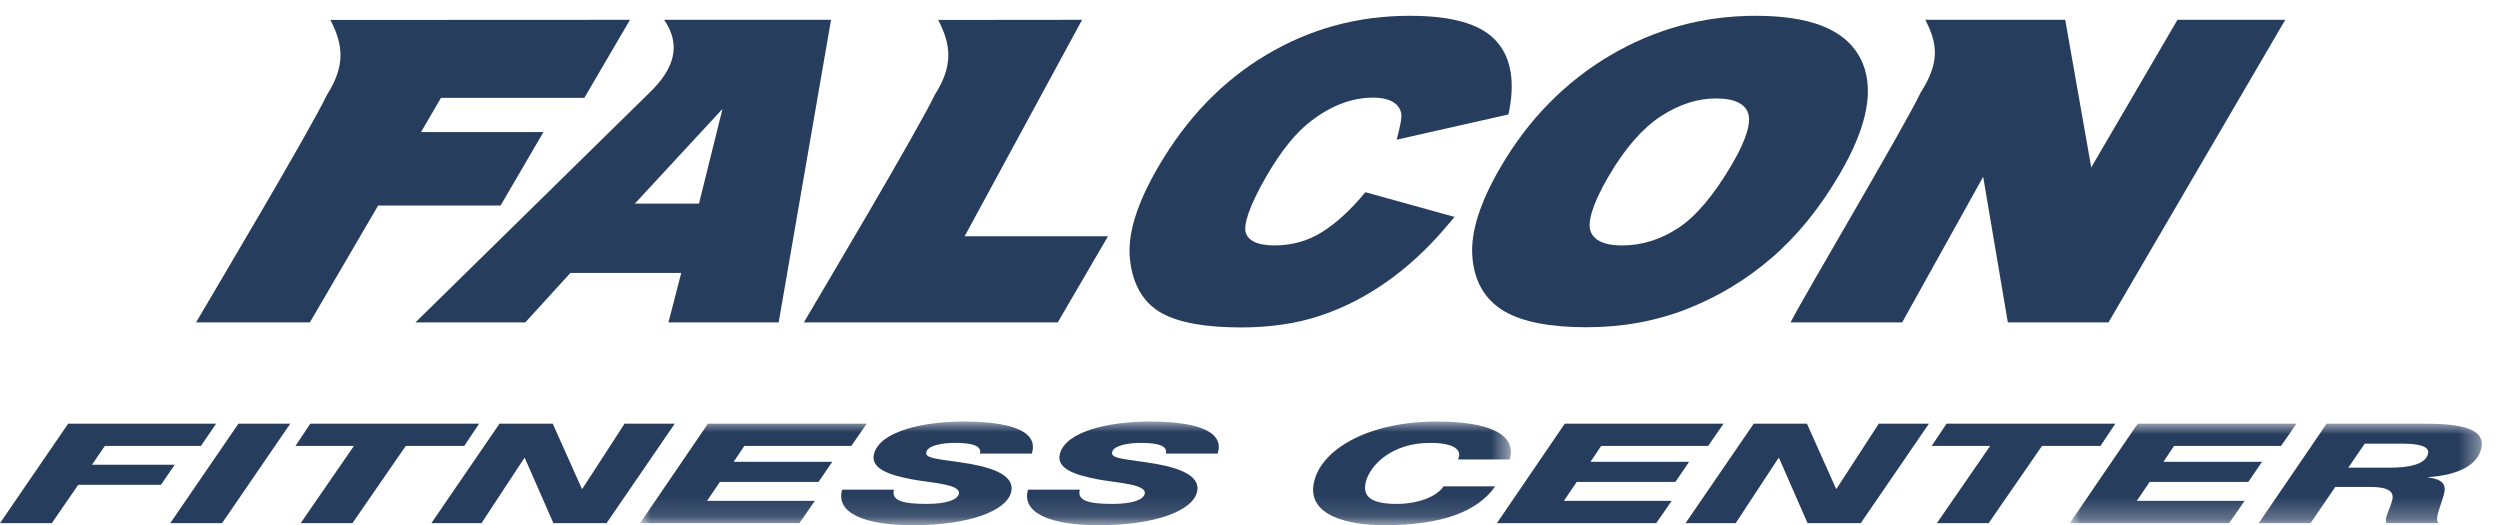
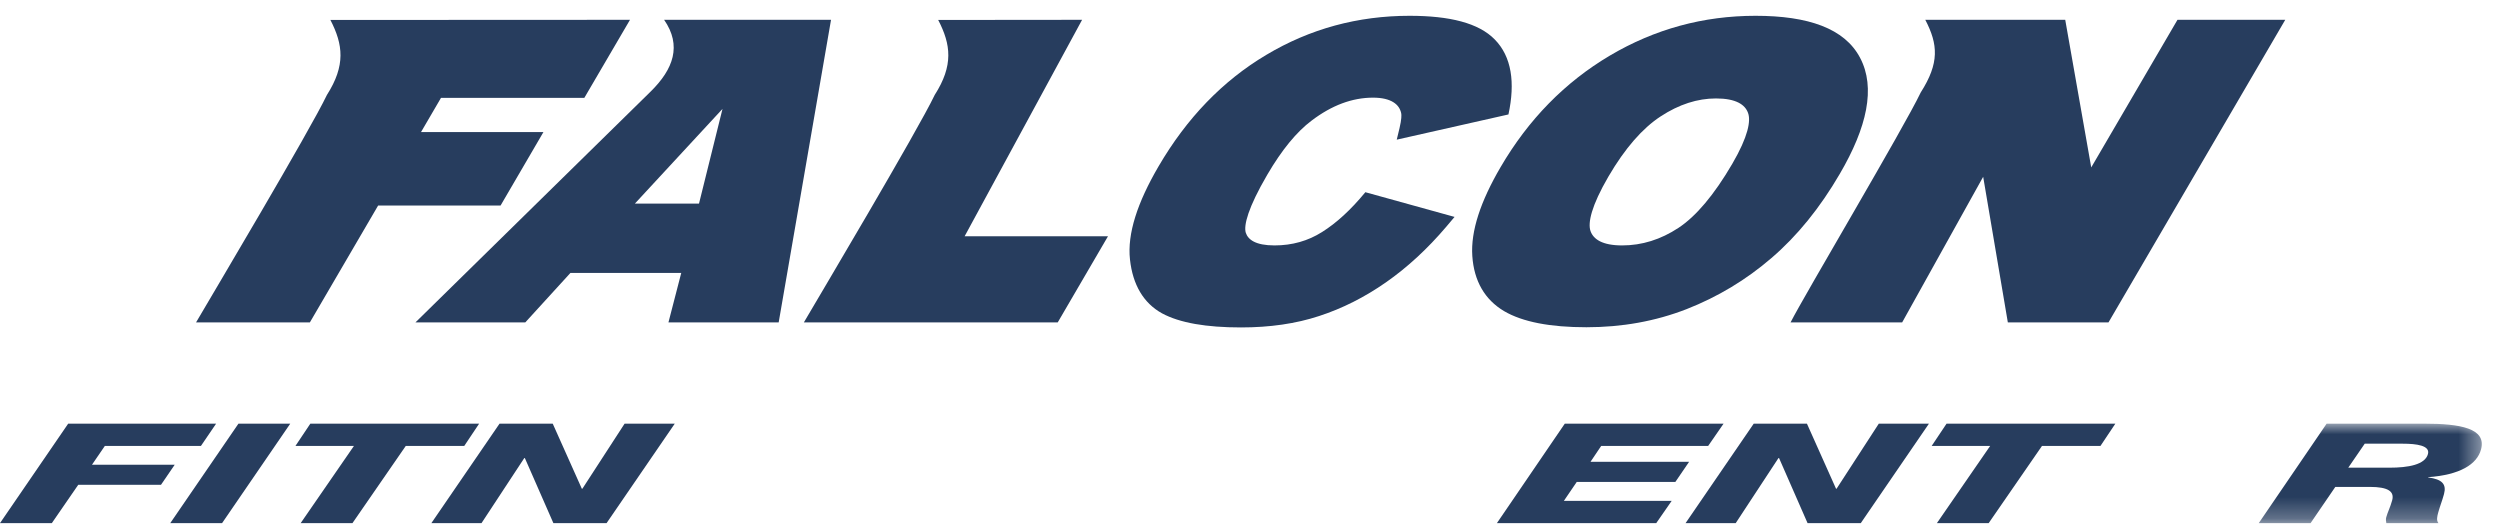
<svg xmlns="http://www.w3.org/2000/svg" xmlns:xlink="http://www.w3.org/1999/xlink" width="119px" height="25px" viewBox="0 0 119 25" version="1.1">
  <title>Falcon Fitness Center - Reverse</title>
  <defs>
-     <polygon id="path-1" points="-7.10542736e-15 0 41.451 0 41.451 4.875 -7.10542736e-15 4.875" />
    <polygon id="path-3" points="0 0 19.61 0 19.61 4.735 0 4.735" />
  </defs>
  <g id="Falcon-Fitness-Center---Reverse" stroke="none" stroke-width="1" fill="none" fill-rule="evenodd">
    <polyline id="Fill-1" fill="#273d5e" points="4.378 22.122 4.99 21.227 9.564 21.227 10.287 20.166 3.246 20.166 0 24.901 2.467 24.901 3.724 23.077 7.663 23.077 8.316 22.122 4.378 22.122" />
    <polyline id="Fill-2" fill="#273d5e" points="8.104 24.901 10.571 24.901 13.816 20.166 11.35 20.166 8.104 24.901" />
    <polyline id="Fill-3" fill="#273d5e" points="22.807 20.166 14.772 20.166 14.063 21.227 16.847 21.227 14.312 24.901 16.777 24.901 19.314 21.227 22.098 21.227 22.807 20.166" />
    <polyline id="Fill-4" fill="#273d5e" points="29.731 20.166 27.721 23.263 27.695 23.263 26.31 20.166 23.778 20.166 20.533 24.901 22.92 24.901 24.956 21.804 24.983 21.804 26.341 24.901 28.873 24.901 32.119 20.166 29.731 20.166" />
    <g id="Group-10" transform="translate(30.467, 20.065)">
      <mask id="mask-2" fill="white">
        <use xlink:href="#path-1" />
      </mask>
      <g id="Clip-6" />
-       <polyline id="Fill-5" fill="#273d5e" mask="url(#mask-2)" points="4.963 1.162 10.055 1.162 10.789 0.101 3.232 0.101 -7.10542736e-15 4.836 7.585 4.836 8.321 3.775 3.189 3.775 3.801 2.874 8.495 2.874 9.149 1.917 4.456 1.917 4.963 1.162" />
-       <path d="M15.22,1.937 C13.942,1.759 13.553,1.725 13.629,1.44 C13.709,1.142 14.38,1.016 14.99,1.016 C15.427,1.016 15.748,1.055 15.95,1.142 C16.141,1.221 16.227,1.348 16.179,1.526 L18.645,1.526 C19.02,0.373 17.41,0 15.394,0 C13.497,0 11.426,0.458 11.138,1.533 C10.952,2.23 11.823,2.541 12.946,2.753 C13.881,2.926 15.299,2.979 15.173,3.45 C15.104,3.708 14.636,3.921 13.641,3.921 C12.474,3.921 11.949,3.755 12.086,3.244 L9.619,3.244 C9.292,4.366 10.718,4.935 12.971,4.935 C15.743,4.935 17.431,4.226 17.657,3.383 C17.906,2.456 16.472,2.117 15.22,1.937" id="Fill-7" fill="#273d5e" mask="url(#mask-2)" />
+       <path d="M15.22,1.937 C13.942,1.759 13.553,1.725 13.629,1.44 C13.709,1.142 14.38,1.016 14.99,1.016 C16.141,1.221 16.227,1.348 16.179,1.526 L18.645,1.526 C19.02,0.373 17.41,0 15.394,0 C13.497,0 11.426,0.458 11.138,1.533 C10.952,2.23 11.823,2.541 12.946,2.753 C13.881,2.926 15.299,2.979 15.173,3.45 C15.104,3.708 14.636,3.921 13.641,3.921 C12.474,3.921 11.949,3.755 12.086,3.244 L9.619,3.244 C9.292,4.366 10.718,4.935 12.971,4.935 C15.743,4.935 17.431,4.226 17.657,3.383 C17.906,2.456 16.472,2.117 15.22,1.937" id="Fill-7" fill="#273d5e" mask="url(#mask-2)" />
      <path d="M24.241,0 C22.345,0 20.273,0.458 19.985,1.533 C19.798,2.23 20.669,2.541 21.792,2.753 C22.728,2.926 24.146,2.979 24.02,3.45 C23.951,3.708 23.483,3.921 22.488,3.921 C21.321,3.921 20.795,3.755 20.932,3.244 L18.466,3.244 C18.139,4.366 19.564,4.935 21.819,4.935 C24.591,4.935 26.278,4.226 26.504,3.383 C26.753,2.456 25.319,2.117 24.067,1.937 C22.789,1.759 22.4,1.725 22.476,1.44 C22.556,1.142 23.227,1.016 23.837,1.016 C24.274,1.016 24.596,1.055 24.797,1.142 C24.989,1.221 25.074,1.348 25.026,1.526 L27.492,1.526 C27.867,0.373 26.257,0 24.241,0" id="Fill-8" fill="#273d5e" mask="url(#mask-2)" />
      <path d="M36.016,3.921 C34.625,3.921 34.39,3.457 34.554,2.847 C34.755,2.097 35.748,1.016 37.617,1.016 C38.77,1.016 39.153,1.368 38.931,1.805 L41.396,1.805 C41.757,0.558 40.302,0 37.929,0 C34.72,0 32.509,1.274 32.1,2.799 C31.629,4.558 33.901,4.935 35.399,4.935 C38.157,4.935 39.853,4.298 40.709,3.085 L38.243,3.085 C37.942,3.563 37.051,3.921 36.016,3.921" id="Fill-9" fill="#273d5e" mask="url(#mask-2)" />
    </g>
    <polyline id="Fill-11" fill="#273d5e" points="79.748 22.939 80.401 21.982 75.708 21.982 76.216 21.227 81.308 21.227 82.042 20.166 74.484 20.166 71.253 24.901 78.837 24.901 79.573 23.84 74.441 23.84 75.054 22.939 79.748 22.939" />
    <polyline id="Fill-12" fill="#273d5e" points="87.421 23.263 87.395 23.263 86.01 20.166 83.478 20.166 80.233 24.901 82.62 24.901 84.655 21.804 84.683 21.804 86.04 24.901 88.573 24.901 91.818 20.166 89.431 20.166 87.421 23.263" />
    <polyline id="Fill-13" fill="#273d5e" points="100.691 20.166 92.656 20.166 91.947 21.227 94.731 21.227 92.196 24.901 94.661 24.901 97.198 21.227 99.982 21.227 100.691 20.166" />
    <g id="Group-17" transform="translate(98.523, 20.166)">
      <mask id="mask-4" fill="white">
        <use xlink:href="#path-3" />
      </mask>
      <g id="Clip-15" />
-       <polyline id="Fill-14" fill="#273d5e" mask="url(#mask-4)" points="8.496 2.773 9.15 1.816 4.456 1.816 4.963 1.061 10.055 1.061 10.79 0 3.232 0 0 4.735 7.585 4.735 8.321 3.674 3.189 3.674 3.801 2.773 8.496 2.773" />
      <path d="M17.048,1.445 C16.912,1.956 16.106,2.096 15.217,2.096 L13.254,2.096 L14.038,0.954 L15.854,0.954 C16.504,0.954 17.157,1.041 17.048,1.445 Z M16.866,0 L12.225,0 L8.994,4.735 L11.46,4.735 L12.638,3.011 L14.283,3.011 C15.158,3.011 15.457,3.229 15.345,3.648 C15.26,3.965 15.126,4.218 15.06,4.464 C15.036,4.556 15.051,4.643 15.066,4.735 L17.546,4.735 C17.436,4.602 17.492,4.397 17.536,4.231 C17.609,3.959 17.719,3.693 17.812,3.349 C17.935,2.891 17.735,2.646 17.054,2.56 L17.058,2.547 C18.572,2.44 19.384,1.936 19.574,1.226 C19.844,0.219 18.589,0 16.866,0 L16.866,0 Z" id="Fill-16" fill="#273d5e" mask="url(#mask-4)" />
    </g>
    <path d="M85.231,15.346 L90.543,15.346 L94.399,8.415 L95.573,15.346 L100.364,15.346 L108.778,0.943 L103.648,0.943 L99.543,7.969 L98.305,0.943 L91.644,0.943 C92.252,2.113 92.323,2.998 91.426,4.402 C90.619,6.097 85.899,14.031 85.231,15.346" id="Fill-18" fill="#273d5e" />
    <path d="M76.562,8.403 C77.353,7.05 78.184,6.105 79.047,5.54 C79.923,4.967 80.8,4.686 81.681,4.686 C82.638,4.686 83.062,4.983 83.203,5.366 C83.349,5.737 83.218,6.493 82.458,7.795 C81.583,9.293 80.726,10.297 79.896,10.846 C79.049,11.403 78.158,11.682 77.214,11.682 C76.265,11.682 75.847,11.387 75.709,11 C75.574,10.615 75.744,9.806 76.562,8.403 Z M70.082,12.188 C70.163,13.382 70.68,14.265 71.592,14.808 C72.482,15.331 73.803,15.577 75.515,15.577 C77.211,15.577 78.8,15.291 80.281,14.715 C81.762,14.134 83.111,13.325 84.318,12.285 C85.543,11.236 86.629,9.898 87.576,8.273 C88.867,6.066 89.295,4.173 88.538,2.748 C87.803,1.352 86.071,0.752 83.565,0.752 C81.077,0.752 78.764,1.384 76.628,2.647 C74.49,3.914 72.752,5.686 71.424,7.962 C70.482,9.574 70,10.993 70.082,12.188 L70.082,12.188 Z" id="Fill-19" fill="#273d5e" />
    <path d="M65.975,13.437 C66.993,12.726 67.949,11.844 68.845,10.79 L69.237,10.325 L64.991,9.149 C64.302,9.987 63.612,10.618 62.926,11.047 C62.261,11.467 61.509,11.682 60.665,11.682 C59.763,11.682 59.406,11.405 59.3,11.08 C59.191,10.734 59.409,9.879 60.32,8.321 C61.017,7.128 61.722,6.274 62.432,5.741 C63.397,5.008 64.371,4.648 65.358,4.648 C65.795,4.648 66.111,4.732 66.326,4.867 C66.537,4.998 66.649,5.174 66.696,5.384 C66.717,5.469 66.715,5.684 66.619,6.093 L66.485,6.648 L71.802,5.448 C72.13,3.929 71.954,2.694 71.149,1.878 C70.385,1.093 68.999,0.752 67.099,0.752 C64.632,0.752 62.356,1.369 60.274,2.613 C58.201,3.846 56.488,5.62 55.143,7.926 C54.145,9.635 53.65,11.125 53.787,12.355 C53.919,13.557 54.431,14.425 55.309,14.913 C56.16,15.373 57.426,15.586 59.072,15.586 C60.441,15.586 61.681,15.408 62.787,15.044 C63.896,14.683 64.959,14.147 65.975,13.437" id="Fill-20" fill="#273d5e" />
    <path d="M17.998,9.785 L23.826,9.785 L25.868,6.286 L20.041,6.286 L20.992,4.657 L27.815,4.657 L29.988,0.943 L15.727,0.95 C16.332,2.12 16.458,3.114 15.562,4.518 C14.755,6.213 10.034,14.147 9.332,15.346 L14.75,15.346 L17.998,9.785" id="Fill-21" fill="#273d5e" />
    <path d="M38.264,15.346 L50.348,15.346 L52.741,11.245 L45.917,11.245 L51.508,0.943 L44.658,0.95 C45.265,2.12 45.391,3.114 44.493,4.518 C43.686,6.213 38.967,14.147 38.264,15.346" id="Fill-22" fill="#273d5e" />
    <path d="M34.391,5.183 L33.273,9.69 L30.222,9.69 L34.391,5.183 Z M19.776,15.346 L25.004,15.346 L27.151,12.993 L32.427,12.993 L31.818,15.346 L37.065,15.346 L39.557,0.943 L31.612,0.943 C32.461,2.17 32.057,3.29 30.971,4.358 L19.776,15.346 L19.776,15.346 Z" id="Fill-23" fill="#273d5e" />
  </g>
</svg>